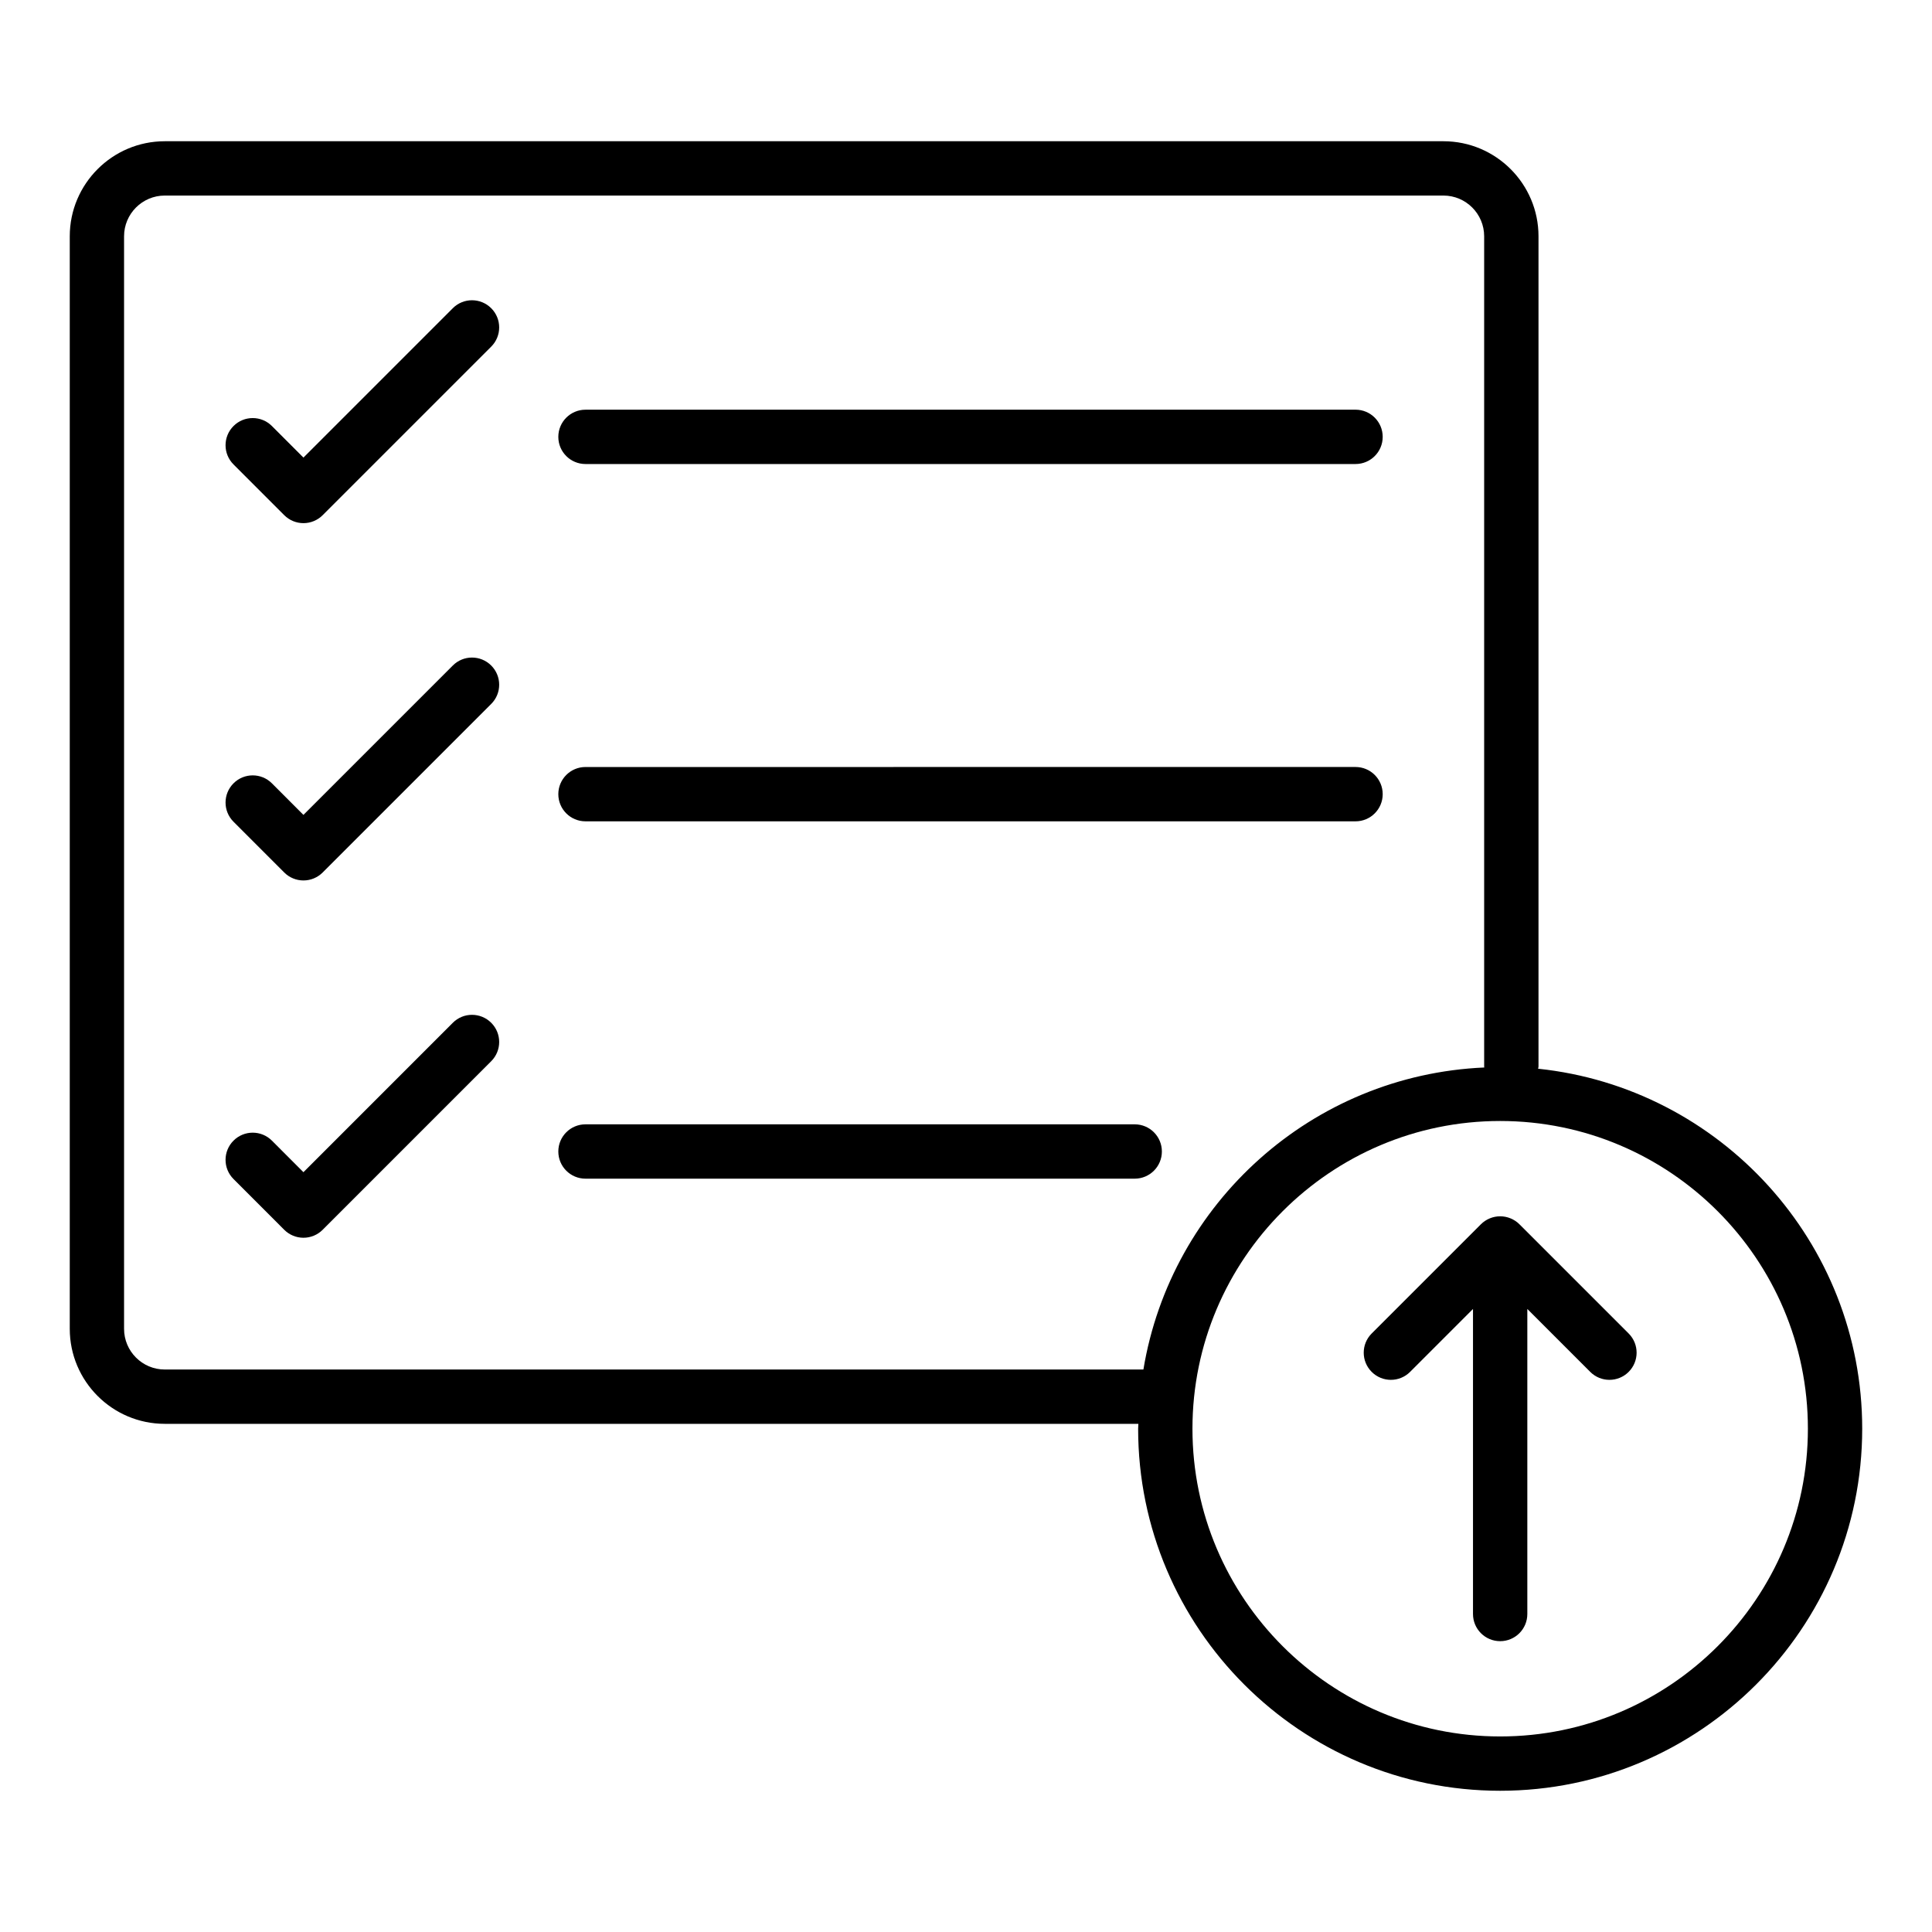
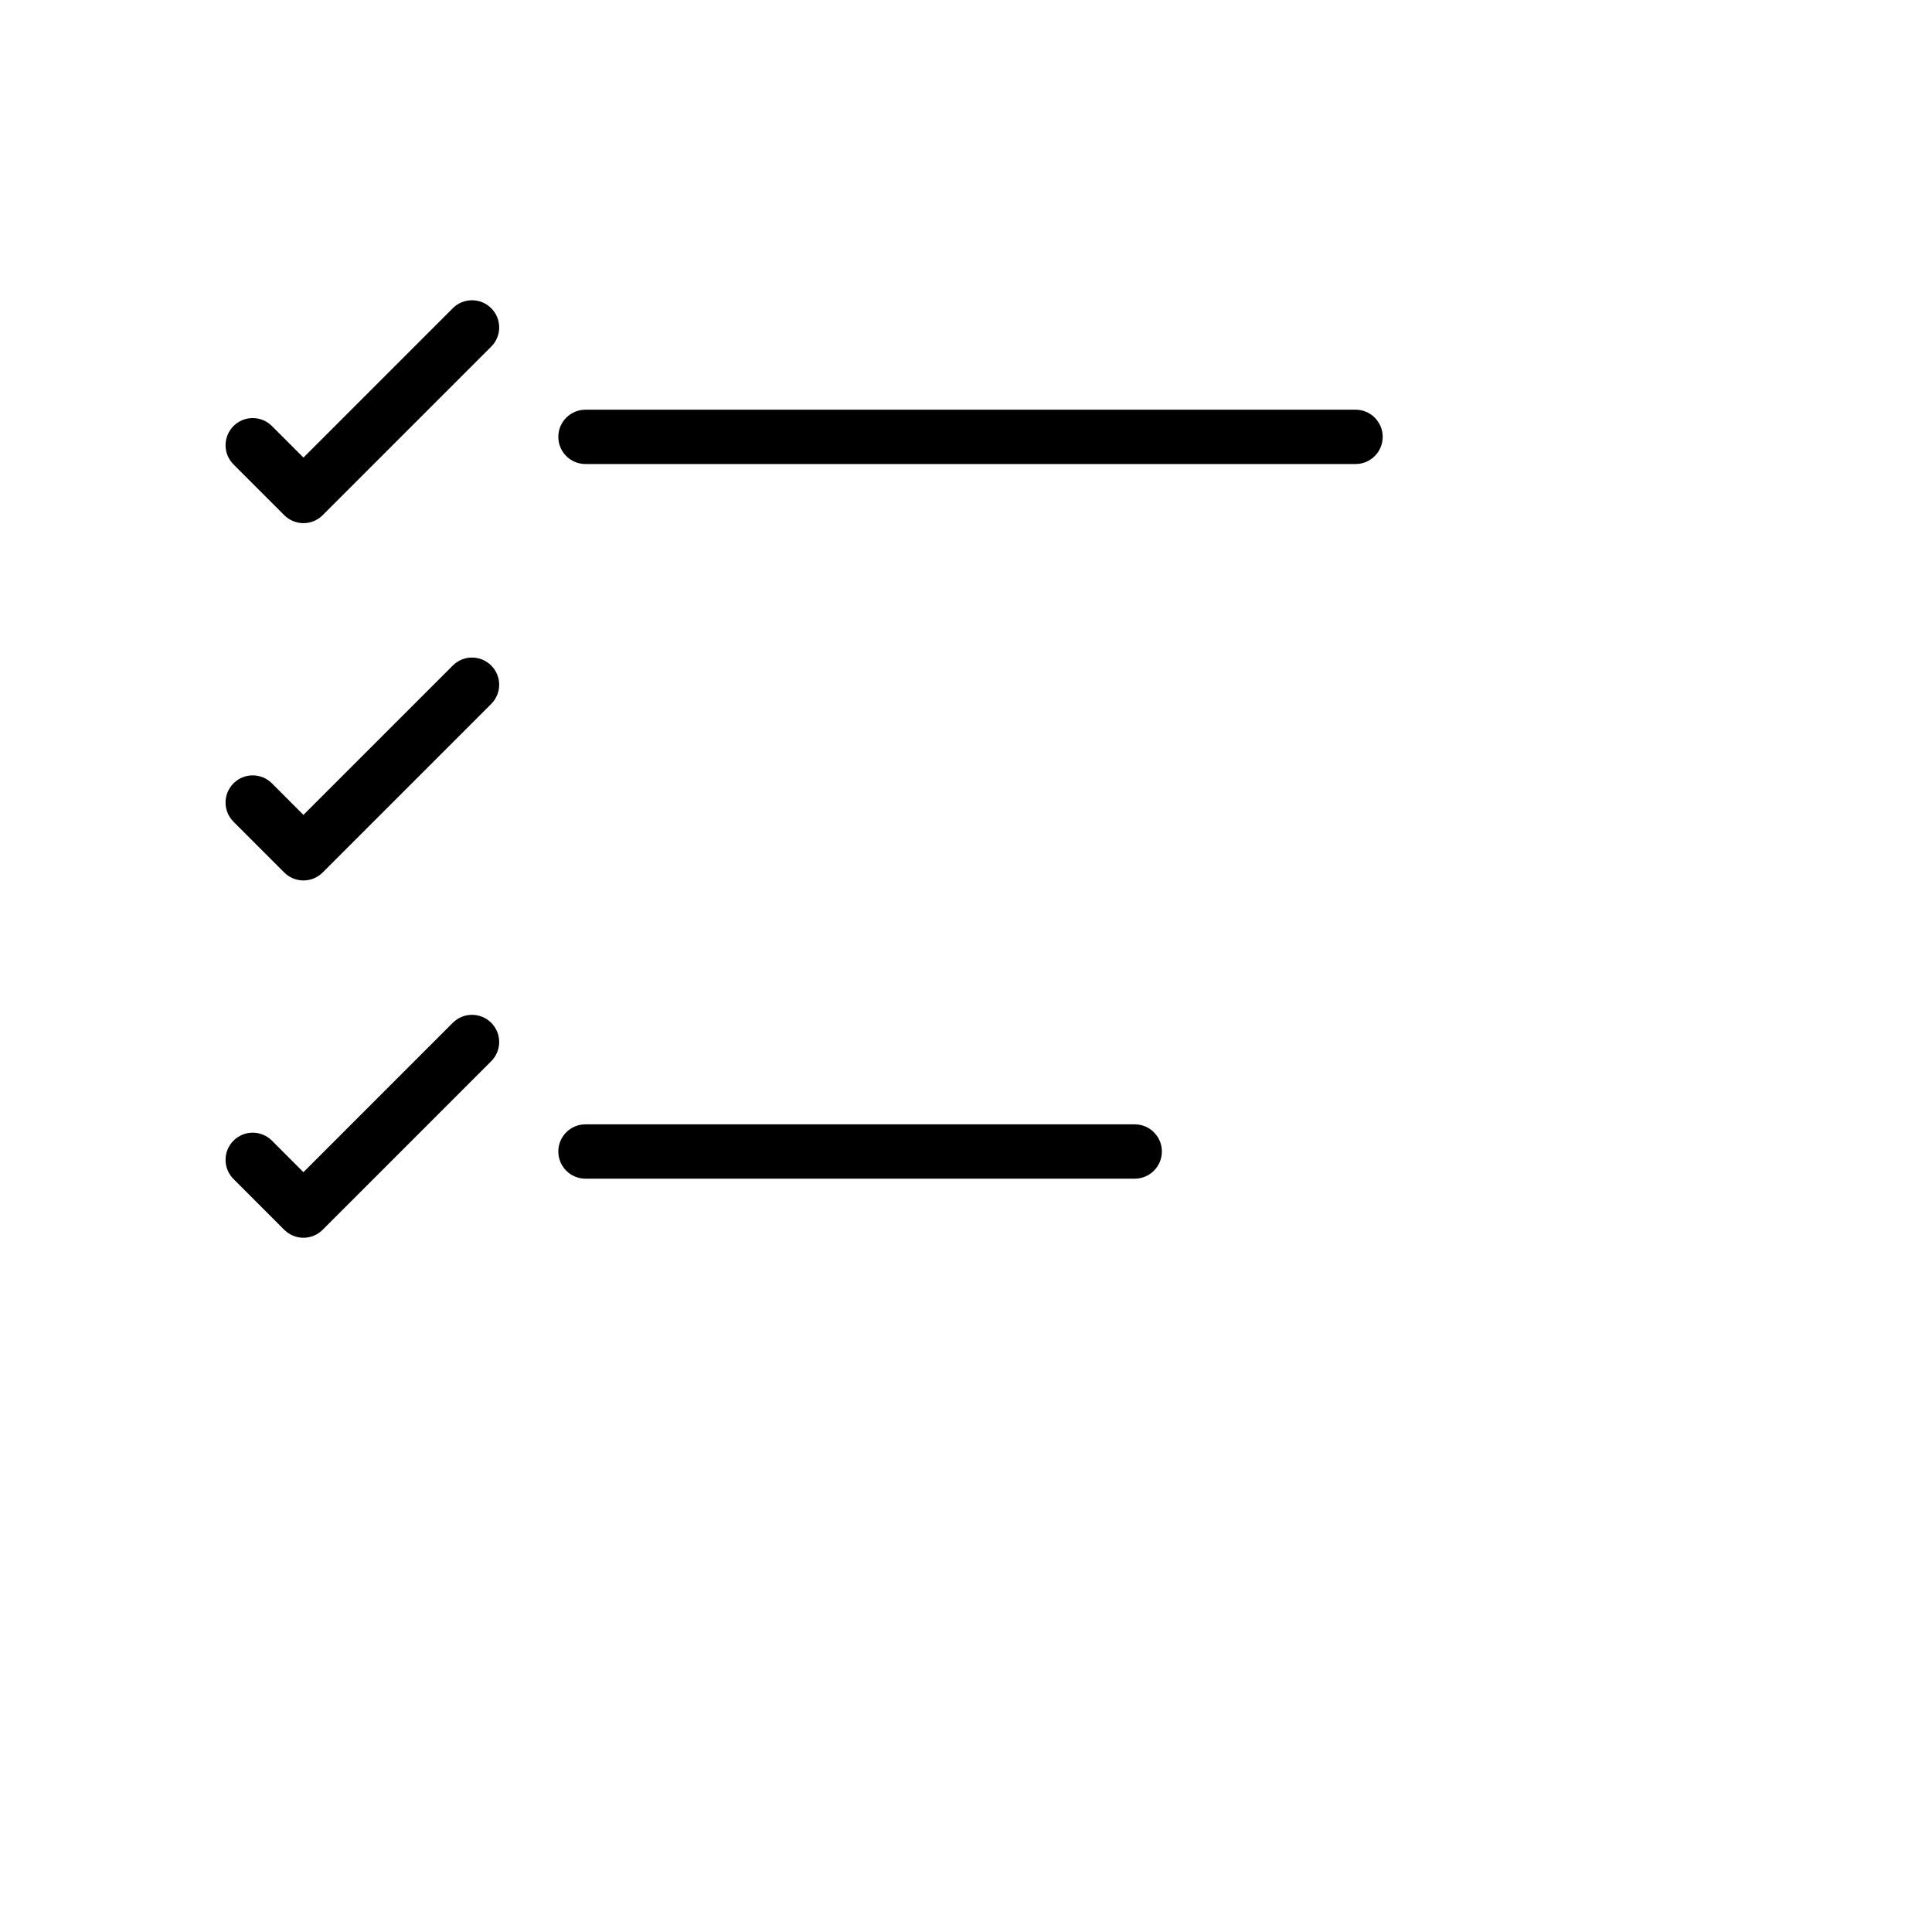
<svg xmlns="http://www.w3.org/2000/svg" fill="#000000" width="800px" height="800px" version="1.1" viewBox="144 144 512 512">
  <g>
    <path d="m264 225.68-39.586 39.586-8.355-8.363c-2.812-2.812-7.367-2.812-10.176 0-2.812 2.812-2.812 7.367 0 10.176l13.445 13.453c1.348 1.348 3.176 2.109 5.09 2.109 1.91 0 3.738-0.758 5.09-2.109l44.672-44.672c2.812-2.812 2.812-7.367 0-10.176-2.816-2.816-7.371-2.816-10.18-0.004z" />
    <path d="m299.16 266.97h204.07c3.977 0 7.199-3.219 7.199-7.199 0-3.977-3.219-7.199-7.199-7.199l-204.07 0.004c-3.977 0-7.199 3.219-7.199 7.199 0 3.977 3.219 7.195 7.199 7.195z" />
    <path d="m264 320.37-39.586 39.586-8.355-8.363c-2.812-2.812-7.367-2.812-10.176 0-2.812 2.812-2.812 7.367 0 10.176l13.445 13.453c1.348 1.348 3.176 2.109 5.09 2.109 1.91 0 3.738-0.758 5.09-2.109l44.672-44.672c2.812-2.812 2.812-7.367 0-10.176-2.816-2.816-7.371-2.816-10.18-0.004z" />
-     <path d="m299.16 361.66h204.07c3.977 0 7.199-3.219 7.199-7.199 0-3.977-3.219-7.199-7.199-7.199l-204.07 0.004c-3.977 0-7.199 3.219-7.199 7.199 0 3.977 3.219 7.195 7.199 7.195z" />
    <path d="m264 415.05-39.586 39.594-8.355-8.363c-2.812-2.812-7.367-2.812-10.176 0-2.812 2.812-2.812 7.367 0 10.176l13.445 13.453c1.348 1.348 3.176 2.109 5.09 2.109 1.91 0 3.738-0.758 5.09-2.109l44.672-44.68c2.812-2.812 2.812-7.367 0-10.176-2.816-2.816-7.371-2.816-10.18-0.004z" />
    <path d="m444.71 441.96h-145.55c-3.977 0-7.199 3.219-7.199 7.199 0 3.977 3.219 7.199 7.199 7.199h145.55c3.977 0 7.199-3.219 7.199-7.199s-3.219-7.199-7.199-7.199z" />
-     <path d="m551.61 427.22c0.016-0.188 0.109-0.344 0.109-0.535v-220.07c0-13.887-11.297-25.184-25.184-25.184h-338.87c-13.879 0-25.176 11.297-25.176 25.184v289.54c0 13.883 11.297 25.176 25.176 25.176h258.02c-0.004 0.438-0.066 0.855-0.066 1.293 0 52.902 43.035 95.949 95.941 95.949 52.902 0 95.945-43.043 95.945-95.949 0-49.508-37.699-90.363-85.898-95.402zm-363.95 79.715c-5.945 0-10.781-4.836-10.781-10.781v-289.54c0-5.945 4.836-10.789 10.781-10.789h338.87c5.945 0 10.789 4.844 10.789 10.789v220.07c0 0.074 0.039 0.137 0.043 0.211-45.652 1.988-83.047 35.941-90.348 80.039zm353.9 97.242c-44.961 0-81.547-36.582-81.547-81.555 0-44.961 36.582-81.547 81.547-81.547 44.969 0.004 81.551 36.586 81.551 81.547 0 44.969-36.582 81.555-81.551 81.555z" />
-     <path d="m546.66 468.44c-0.664-0.668-1.465-1.195-2.352-1.562-1.758-0.727-3.738-0.727-5.496 0-0.887 0.367-1.684 0.895-2.352 1.562l-28.949 28.949c-2.812 2.812-2.812 7.367 0 10.176 2.812 2.812 7.367 2.812 10.176 0l16.672-16.672v80.836c0 3.977 3.219 7.199 7.199 7.199 3.977 0 7.199-3.219 7.199-7.199v-80.836l16.672 16.672c1.406 1.406 3.246 2.109 5.09 2.109 1.84 0 3.684-0.703 5.09-2.109 2.812-2.812 2.812-7.367 0-10.176z" />
  </g>
</svg>